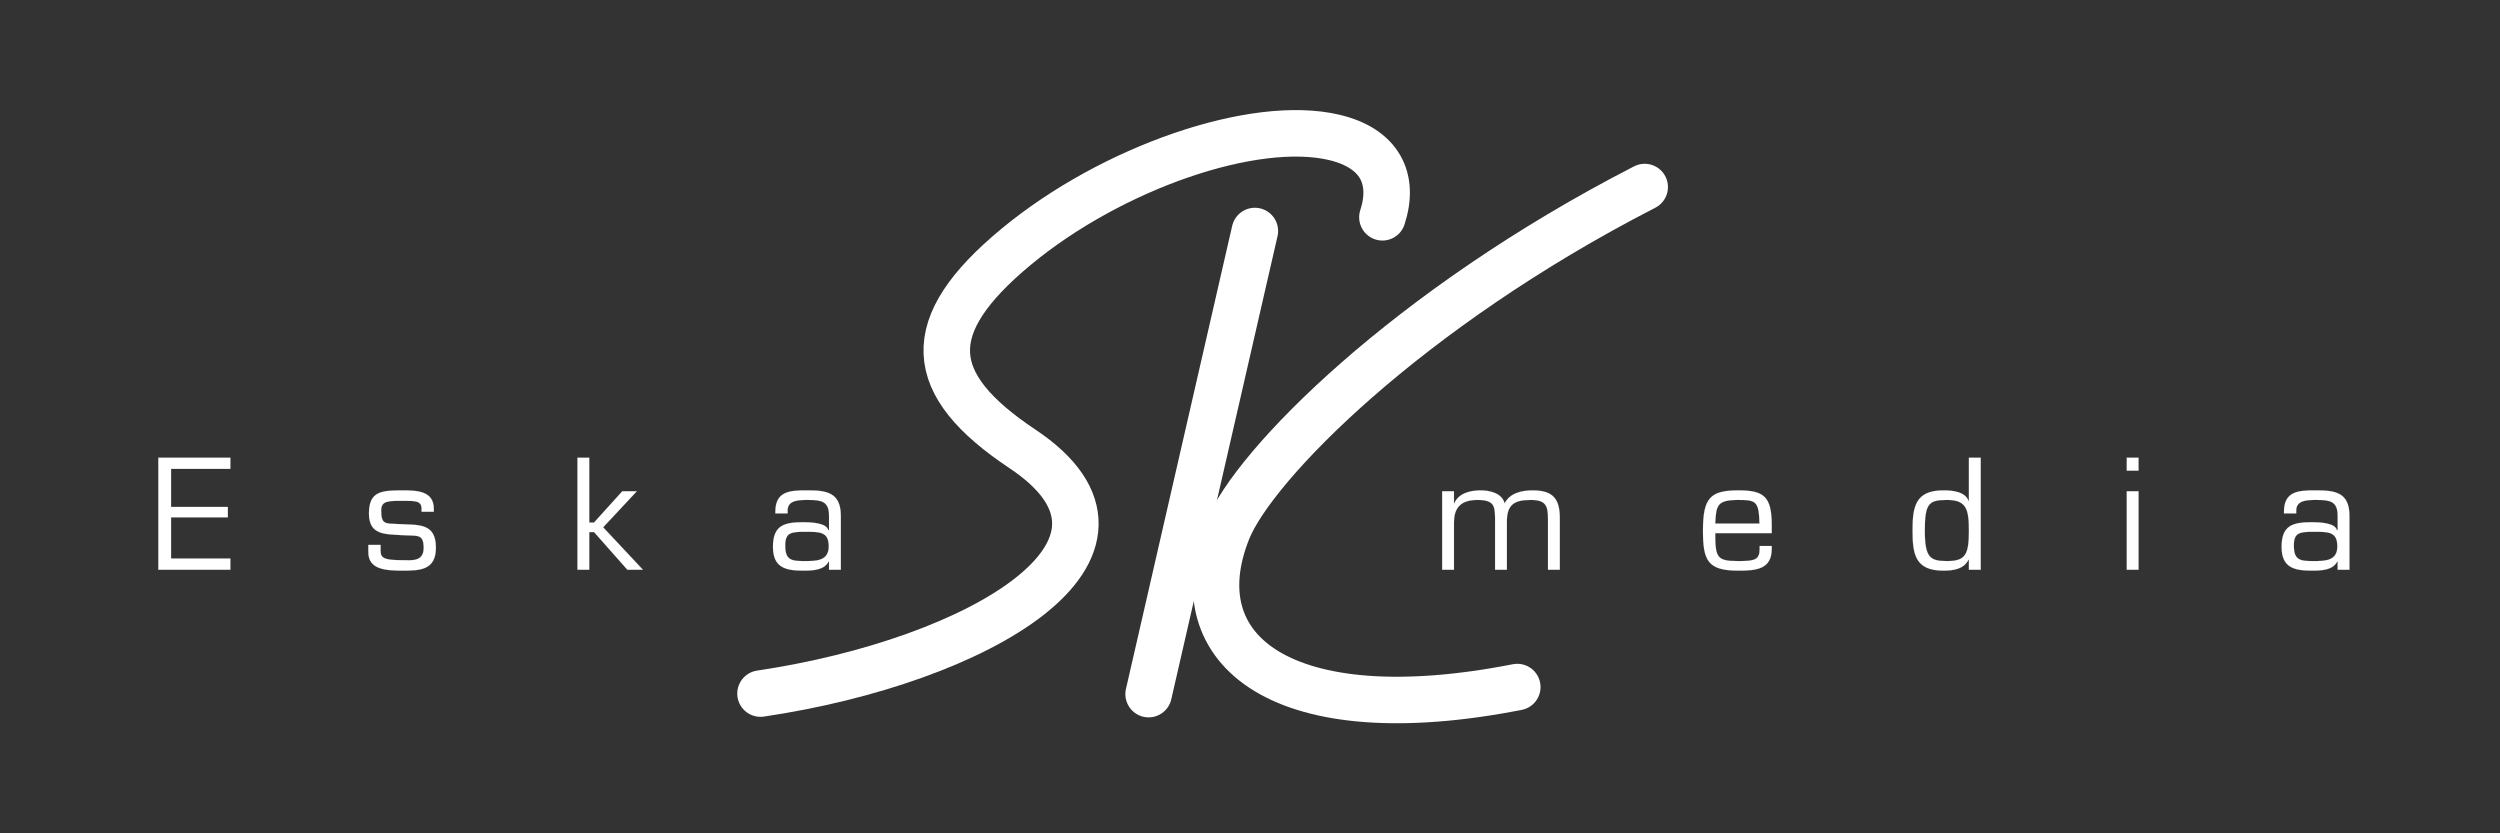
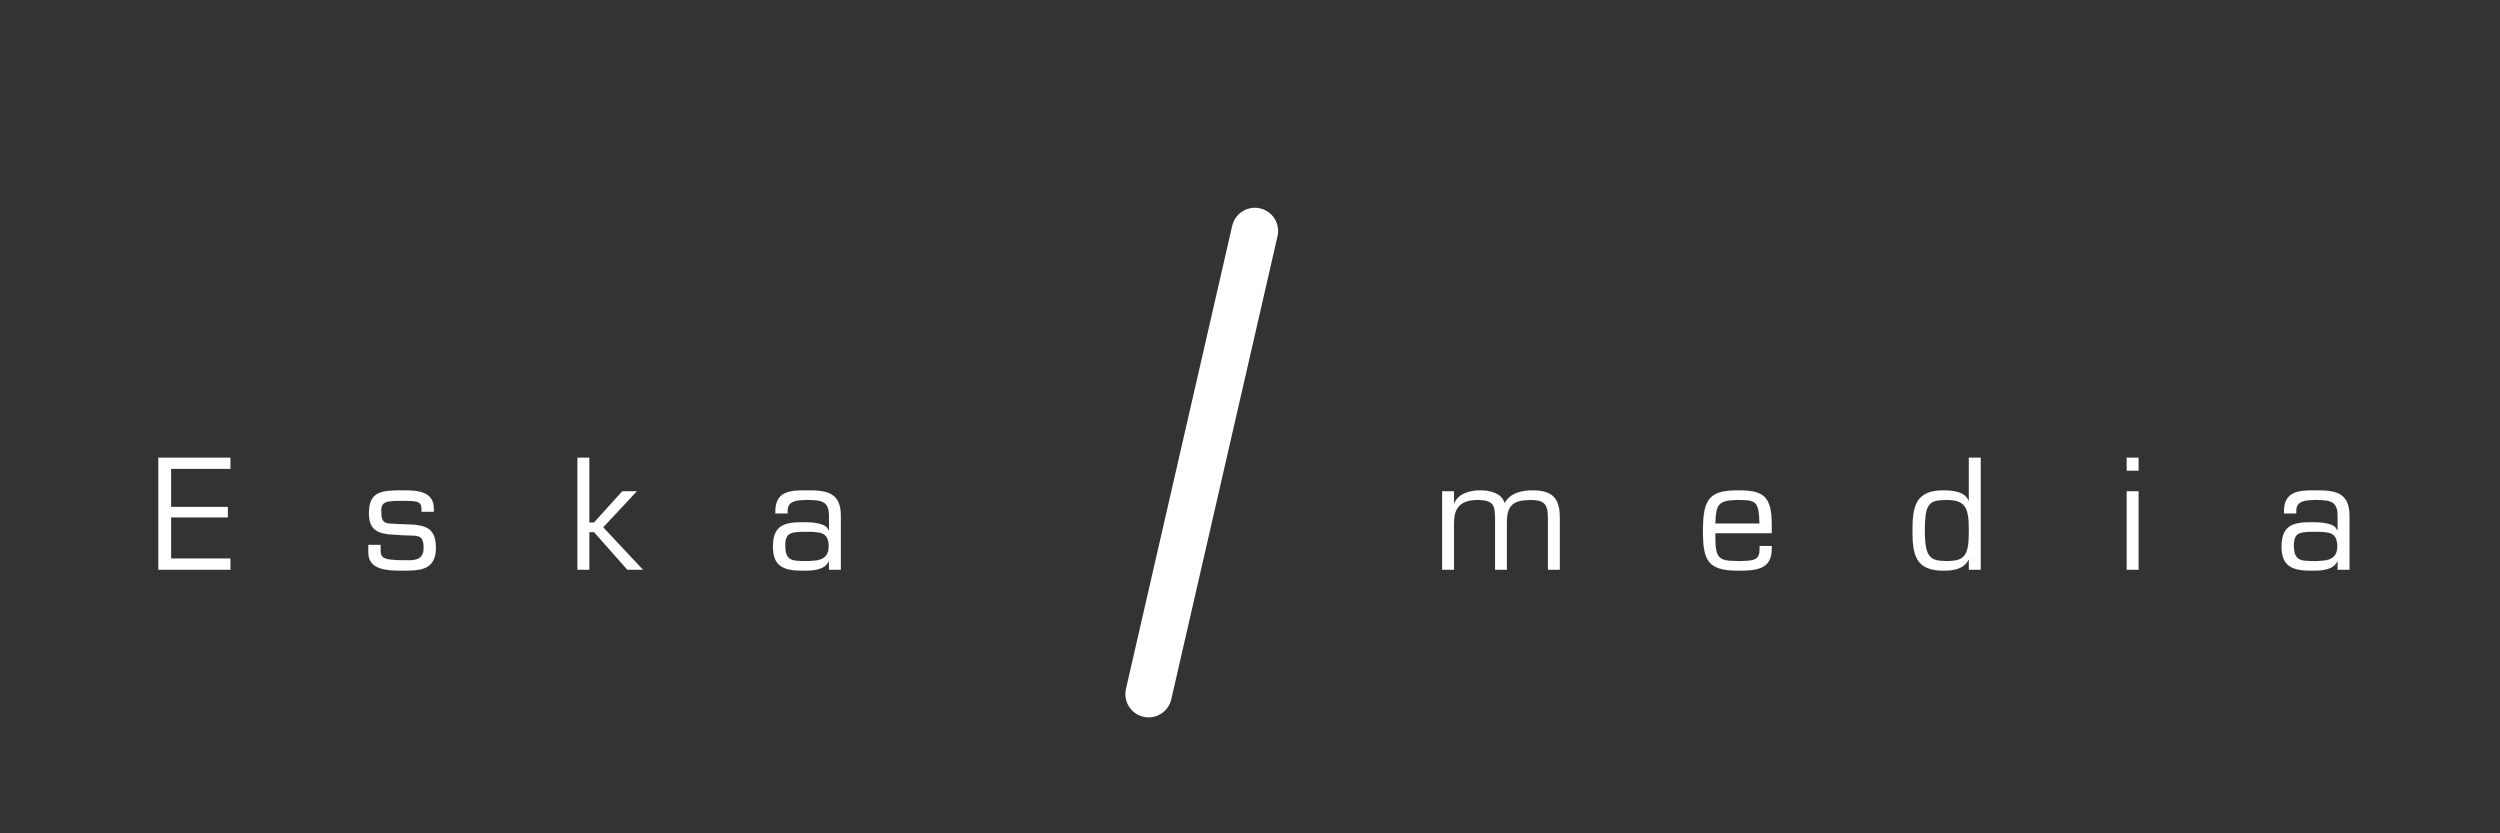
<svg xmlns="http://www.w3.org/2000/svg" width="300px" height="100px" viewBox="0 0 300 100" version="1.1">
  <rect x="0" y="0" width="300" height="100" fill="#333333" stroke="none" />
  <title>eskamedia_logo_neg</title>
  <g id="Logo" stroke="none" stroke-width="1" fill="none" fill-rule="evenodd">
    <g id="eskamedia" transform="translate(19, 16)" stroke="#FFFFFF">
-       <path d="M146.889,10.075 C148.402,5.428 146.558,1.789 141.132,0.494 C131.557,-1.792 114.462,4.079 102.95,13.605 C91.431,23.137 92.004,30.076 103.684,37.86 C121.67,49.84 98.44,63.343 72.26,67.23" id="Path" stroke-width="5.58" stroke-linecap="round" stroke-linejoin="round" />
      <line x1="131.583" y1="11.721" x2="118.834" y2="67.294" id="Path" stroke-width="5.58" stroke-linecap="round" stroke-linejoin="round" />
-       <path d="M178.364,6.444 C149.863,21.079 131.449,39.808 128.309,47.654 C122.516,62.148 135.025,71.952 163.074,66.447" id="Path" stroke-width="5.58" stroke-linecap="round" stroke-linejoin="round" />
      <path d="M1.525,44.835 L8.34,44.835 L8.34,46.091 L1.525,46.091 L1.525,51.024 L8.645,51.024 L8.645,52.369 L0,52.369 L0,38.917 L8.645,38.917 L8.645,40.263 L1.525,40.263 L1.525,44.835 Z M33.057,45.41 L31.586,45.41 L31.586,45.051 C31.586,44.1 30.869,44.1 29.38,44.1 C27.604,44.1 26.743,44.081 26.743,45.248 C26.743,46.934 27.209,46.808 28.68,46.881 C31.102,47.024 33.308,46.648 33.308,49.715 C33.308,52.369 31.479,52.477 29.38,52.477 C27.335,52.477 25.201,52.37 25.201,50.272 L25.201,49.393 L26.672,49.393 L26.672,50.128 C26.672,51.026 27.228,51.223 29.381,51.223 C30.35,51.223 31.838,51.438 31.838,49.77 C31.838,48.012 31.103,48.336 29.381,48.227 C27.336,48.084 25.273,48.299 25.273,45.626 C25.273,42.899 26.833,42.846 29.381,42.846 C31.031,42.846 33.058,42.918 33.058,45.053 L33.058,45.41 L33.057,45.41 Z M51.711,46.701 L52.285,46.701 L55.675,42.953 L57.415,42.953 L53.379,47.275 L58.15,52.369 L56.285,52.369 L52.285,47.849 L51.711,47.849 L51.711,52.369 L50.294,52.369 L50.294,38.917 L51.711,38.917 L51.711,46.701 Z M77.595,51.329 C75.963,51.329 75.227,51.239 75.227,49.446 C75.227,47.922 75.909,47.814 77.595,47.814 C79.389,47.814 80.447,47.795 80.447,49.572 C80.447,51.293 79.012,51.329 77.595,51.329 Z M81.899,52.369 L81.899,45.948 C81.917,43.078 80.177,42.827 77.81,42.845 C75.711,42.828 74.043,42.988 74.043,45.411 L74.043,45.608 L75.514,45.608 L75.514,45.285 C75.496,43.994 76.859,43.994 77.971,43.994 C79.567,43.994 80.482,44.155 80.482,45.876 L80.482,47.616 L80.392,47.616 C80.195,46.755 78.365,46.665 77.433,46.665 C75.101,46.665 73.756,47.024 73.756,49.625 C73.756,52.082 75.227,52.476 77.343,52.476 C78.527,52.476 79.908,52.441 80.446,51.365 L80.482,51.4 L80.482,52.369 L81.899,52.369 L81.899,52.369 Z M155.476,44.405 L155.511,44.405 C156.014,43.186 157.448,42.845 158.651,42.845 C159.781,42.845 161.233,43.168 161.556,44.405 C162.185,43.15 163.637,42.845 164.91,42.845 C167.332,42.845 168.176,43.832 168.176,46.164 L168.176,52.37 L166.758,52.37 L166.758,46.307 C166.758,44.71 166.526,43.993 164.696,43.993 C162.687,43.993 161.826,44.567 161.826,46.594 L161.826,52.369 L160.409,52.369 L160.409,46.055 C160.355,44.8 160.355,43.993 158.311,43.993 C156.445,43.993 155.477,44.781 155.477,46.701 L155.477,52.369 L154.06,52.369 L154.06,42.953 L155.477,42.953 L155.477,44.405 L155.476,44.405 Z M186.829,46.827 C186.936,44.657 187.026,43.993 189.591,43.993 C191.744,43.993 192.066,44.154 192.138,46.827 L186.829,46.827 Z M192.156,49.518 L192.156,49.876 C192.156,51.203 191.529,51.329 189.591,51.329 C187.044,51.329 186.829,50.952 186.829,47.975 L193.608,47.975 L193.608,47.025 C193.608,43.545 192.64,42.845 189.59,42.845 C186.218,42.845 185.357,43.761 185.357,47.67 C185.357,51.257 185.913,52.477 189.59,52.477 C191.688,52.477 193.608,52.352 193.608,49.859 L193.608,49.518 L192.156,49.518 Z M214.649,51.329 C212.622,51.329 211.976,50.935 211.976,47.669 C211.976,44.37 212.479,43.993 214.649,43.993 C216.963,43.993 217.267,45.087 217.267,47.669 C217.267,50.576 216.854,51.329 214.649,51.329 Z M217.267,52.369 L218.684,52.369 L218.684,38.917 L217.267,38.917 L217.267,44.118 L217.231,44.118 C216.819,42.97 215.24,42.844 214.2,42.844 C210.828,42.844 210.505,44.835 210.505,47.669 C210.505,50.539 210.846,52.476 214.2,52.476 C215.474,52.476 216.676,52.279 217.231,51.149 L217.267,51.185 L217.267,52.369 Z M237.625,52.369 L236.208,52.369 L236.208,42.953 L237.625,42.953 L237.625,52.369 Z M237.625,40.477 L236.208,40.477 L236.208,38.917 L237.625,38.917 L237.625,40.477 Z M258.629,51.329 C256.996,51.329 256.262,51.239 256.262,49.446 C256.262,47.922 256.943,47.814 258.629,47.814 C260.423,47.814 261.48,47.795 261.48,49.572 C261.481,51.293 260.047,51.329 258.629,51.329 Z M262.934,52.369 L262.934,45.948 C262.953,43.078 261.213,42.827 258.845,42.845 C256.746,42.828 255.078,42.988 255.078,45.411 L255.078,45.608 L256.549,45.608 L256.549,45.285 C256.532,43.994 257.894,43.994 259.006,43.994 C260.603,43.994 261.517,44.155 261.517,45.876 L261.517,47.616 L261.427,47.616 C261.23,46.755 259.4,46.665 258.468,46.665 C256.135,46.665 254.791,47.024 254.791,49.625 C254.791,52.082 256.262,52.476 258.378,52.476 C259.562,52.476 260.943,52.441 261.48,51.365 L261.516,51.4 L261.516,52.369 L262.934,52.369 L262.934,52.369 Z" id="logotype" stroke-width="0.013" fill="#FFFFFF" fill-rule="nonzero" />
    </g>
  </g>
</svg>